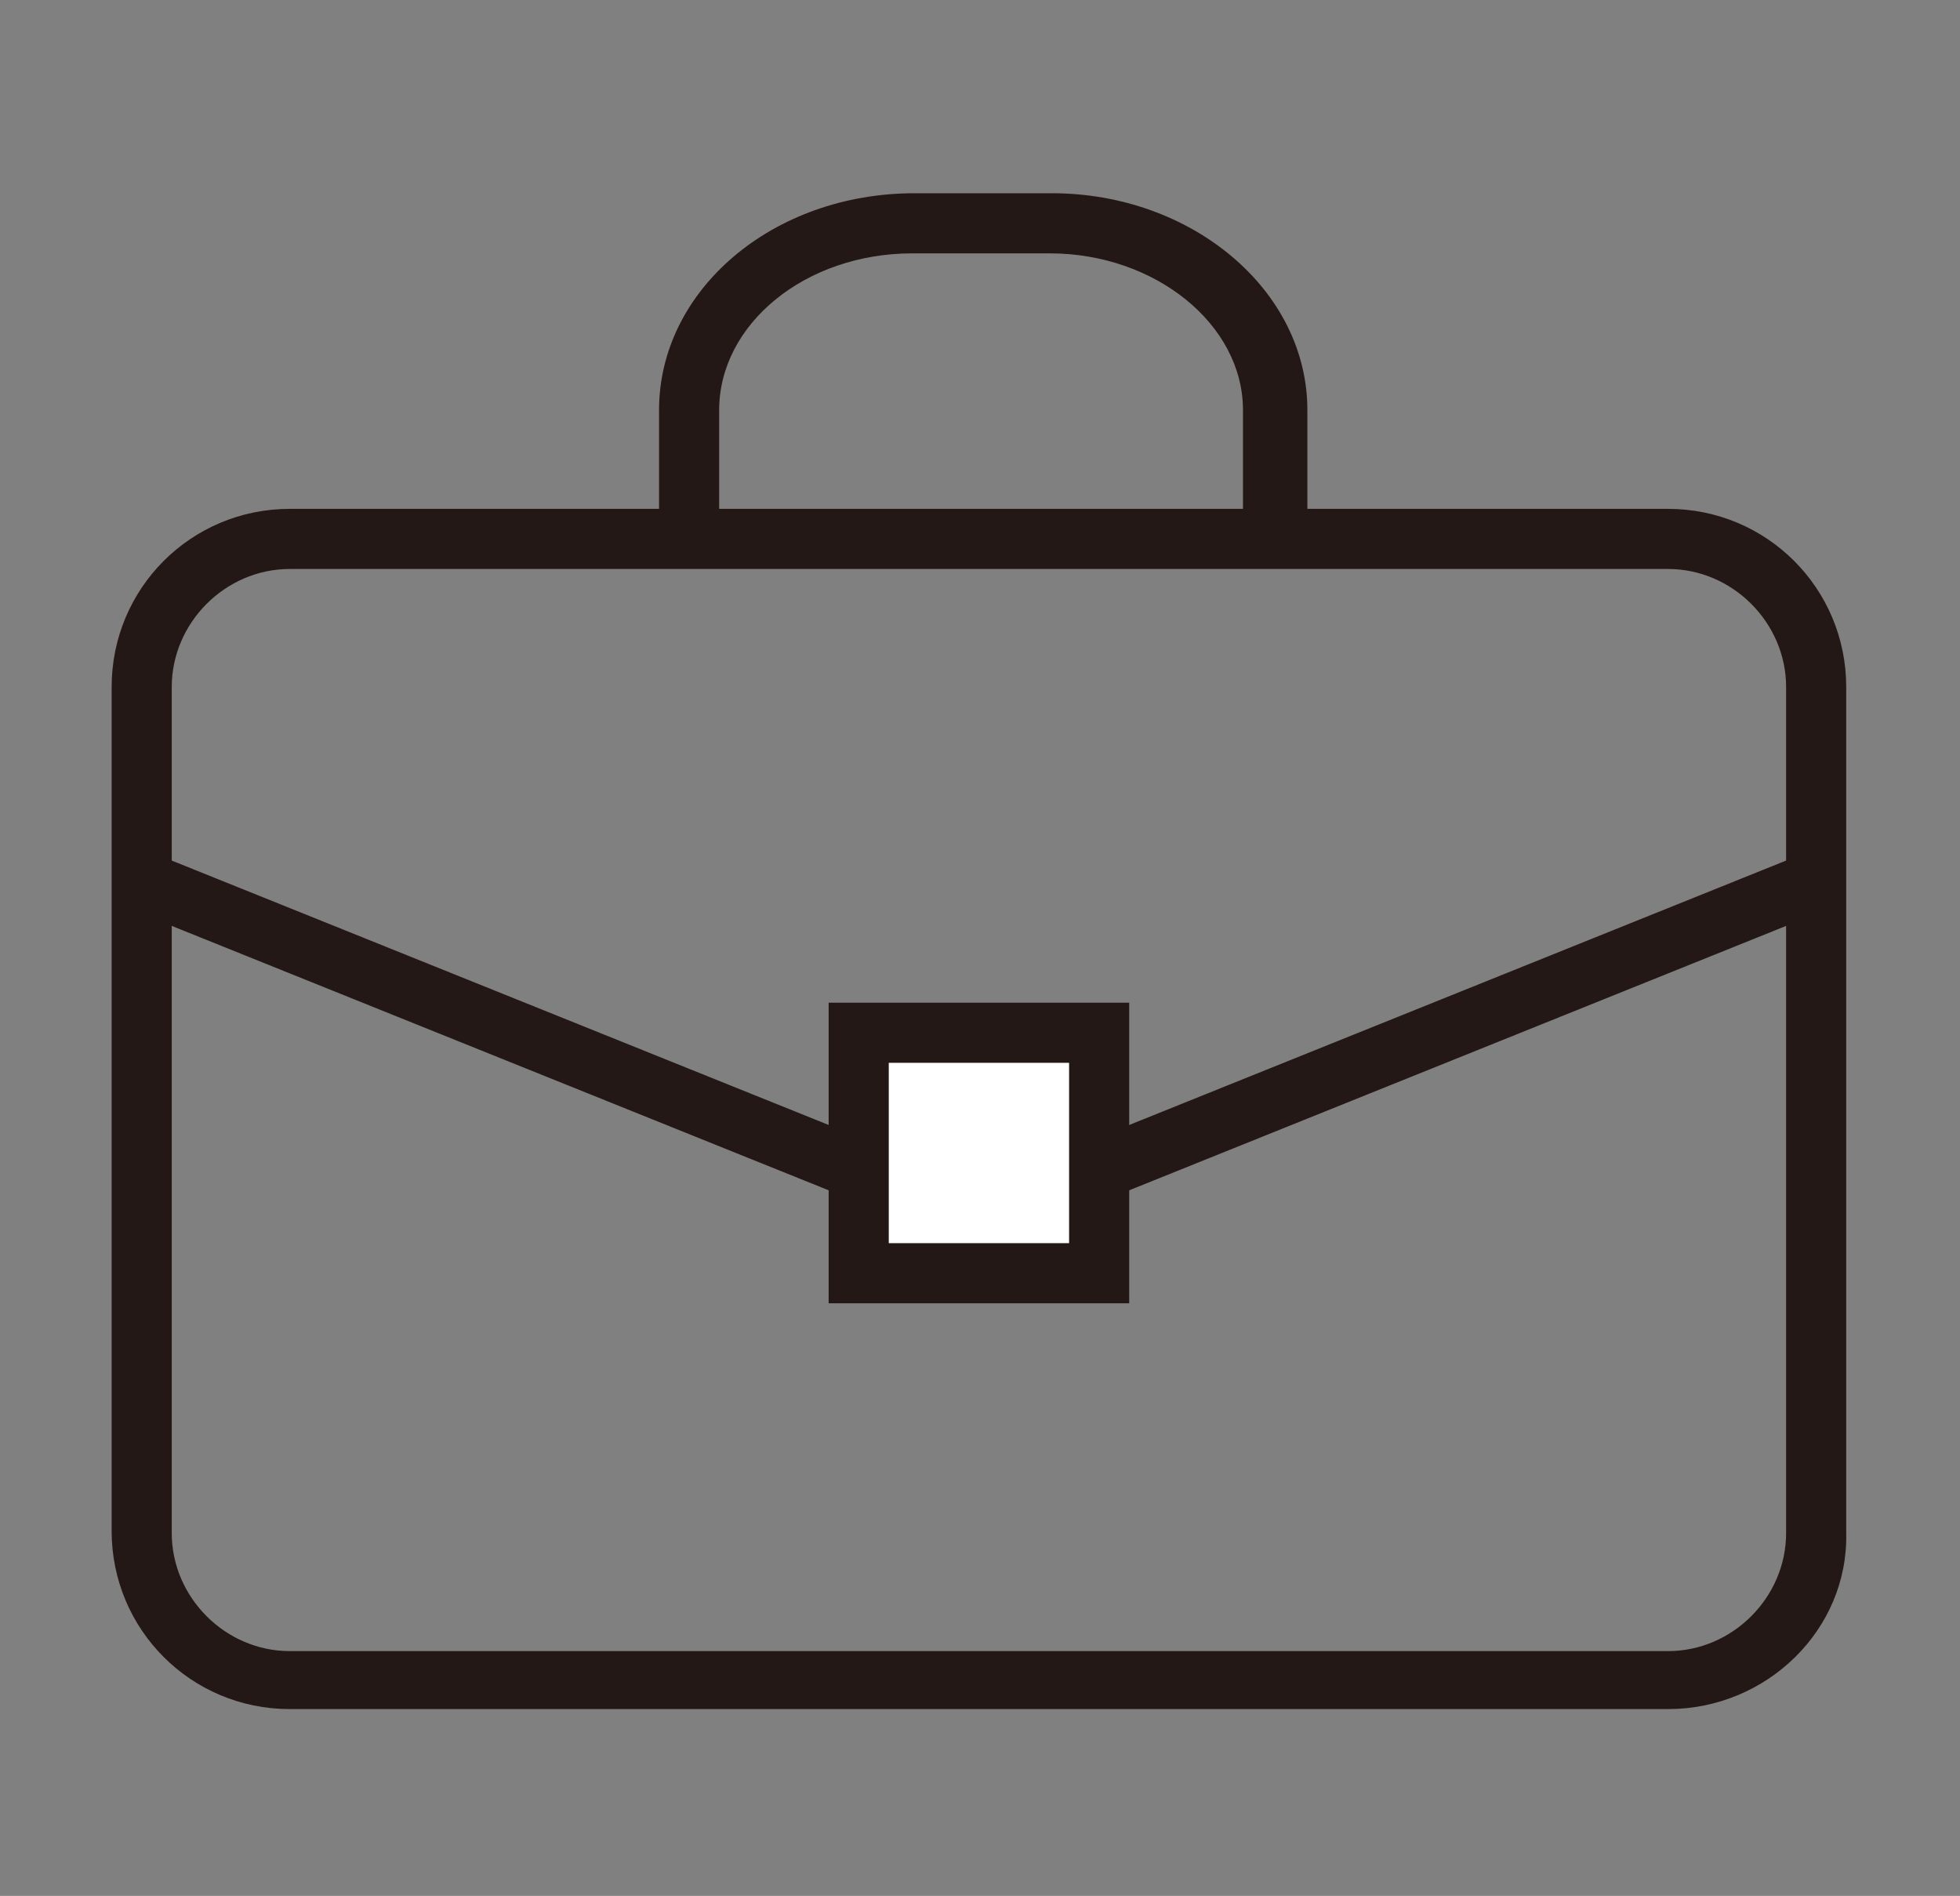
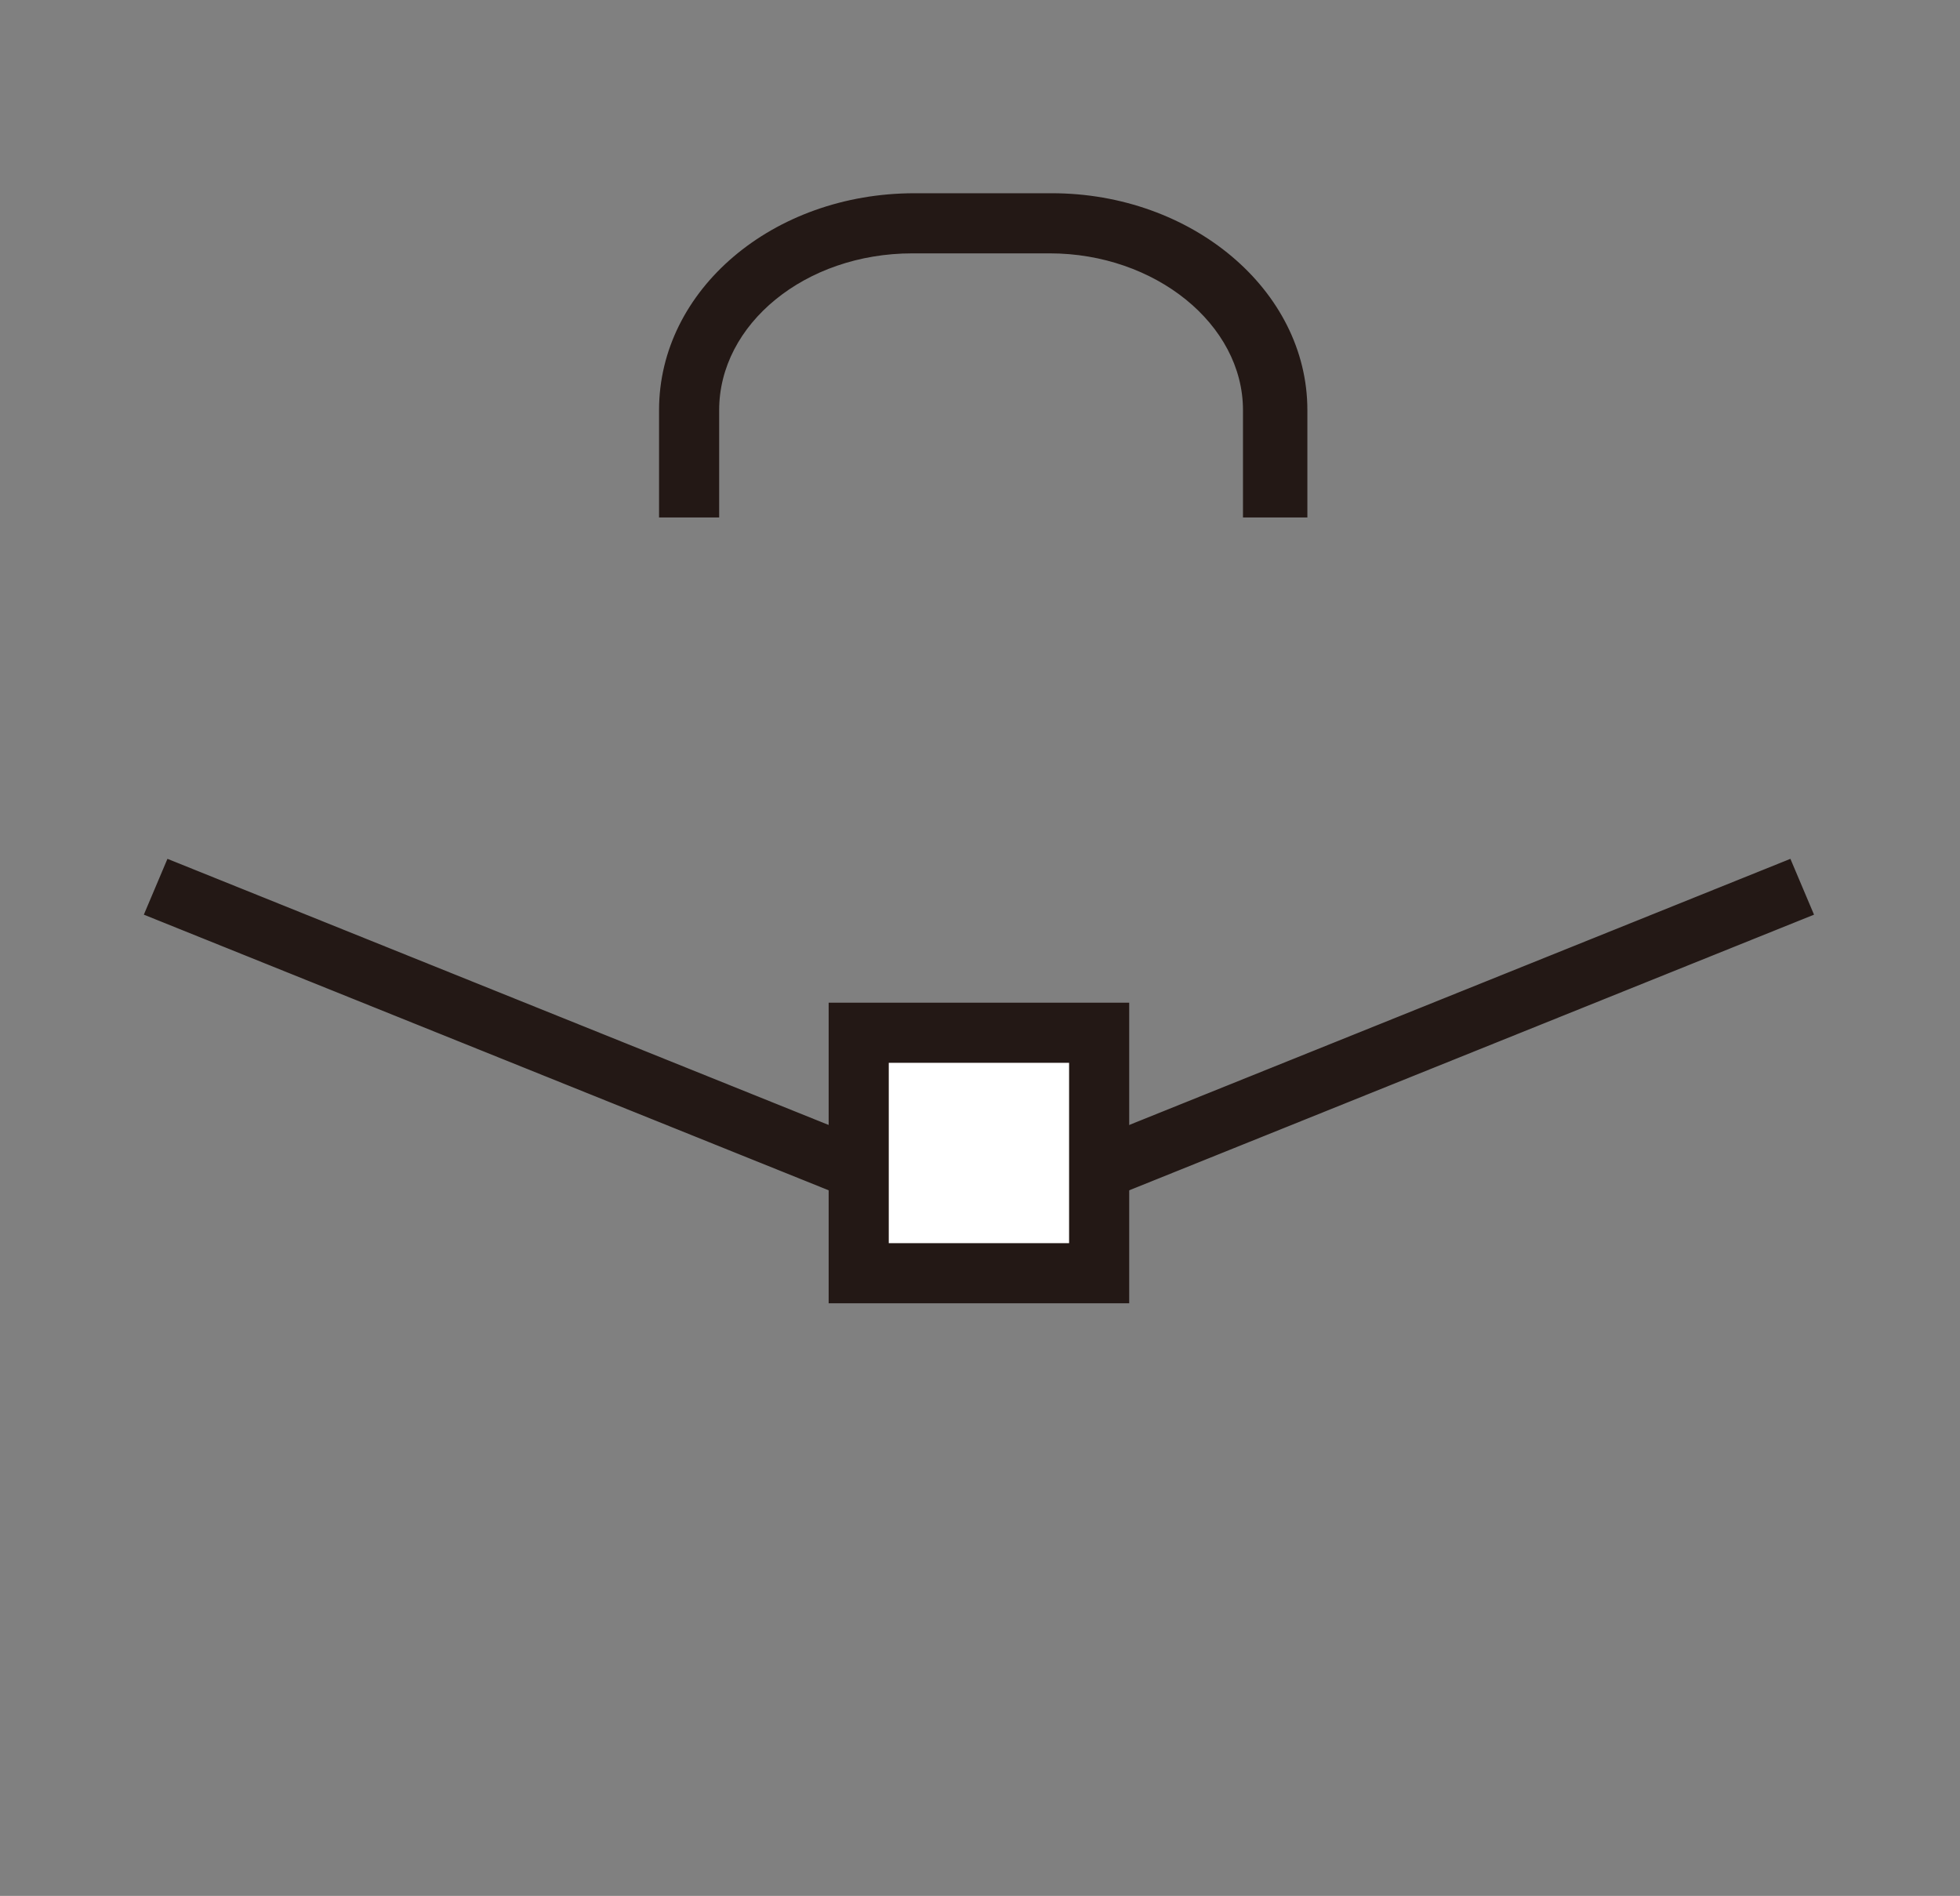
<svg xmlns="http://www.w3.org/2000/svg" version="1.1" id="レイヤー_1" x="0px" y="0px" viewBox="0 0 91.3 88.3" style="enable-background:new 0 0 91.3 88.3;" xml:space="preserve">
  <rect x="0" y="0" width="91.3" height="88.3" fill="#808080" stroke="none" />
  <style type="text/css">
	.st0{fill:#FDF8E5;}
	.st1{fill:#231815;}
	.st2{fill:#FFFFFF;}
</style>
  <path class="st0" d="M365.5-58.3" />
  <path class="st0" d="M-476.4-58.3" />
-   <path class="st1" d="M77.7,79.6H13.5c-4.6,0-8.3-3.7-8.3-8.3V32c0-4.6,3.7-8.3,8.3-8.3h64.2c4.6,0,8.3,3.7,8.3,8.3v39.4  C86.1,75.9,82.3,79.6,77.7,79.6z M13.5,26.5c-3,0-5.5,2.5-5.5,5.5v39.4c0,3,2.5,5.5,5.5,5.5h64.2c3,0,5.5-2.5,5.5-5.5V32  c0-3-2.5-5.5-5.5-5.5H13.5z" />
  <path class="st1" d="M45.6,56.8c-2.2,0-4.4-0.3-6.1-1L6.7,42.6L7.8,40l32.8,13.2c2.7,1.1,7.3,1.1,10,0L83.4,40l1.1,2.6L51.7,55.8  C50,56.5,47.8,56.8,45.6,56.8z" />
  <g>
    <rect x="40" y="48.1" class="st2" width="11.2" height="11.2" />
    <path class="st1" d="M52.6,60.7h-14v-14h14V60.7z M41.4,57.9h8.4v-8.4h-8.4V57.9z" />
  </g>
  <path class="st1" d="M60.7,24.1h-2.8v-5c0-4-4.1-7.3-9-7.3h-6.4c-5,0-9,3.3-9,7.3v5h-2.8v-5c0-5.6,5.3-10.1,11.9-10.1h6.4  c6.5,0,11.9,4.5,11.9,10.1V24.1z" />
</svg>